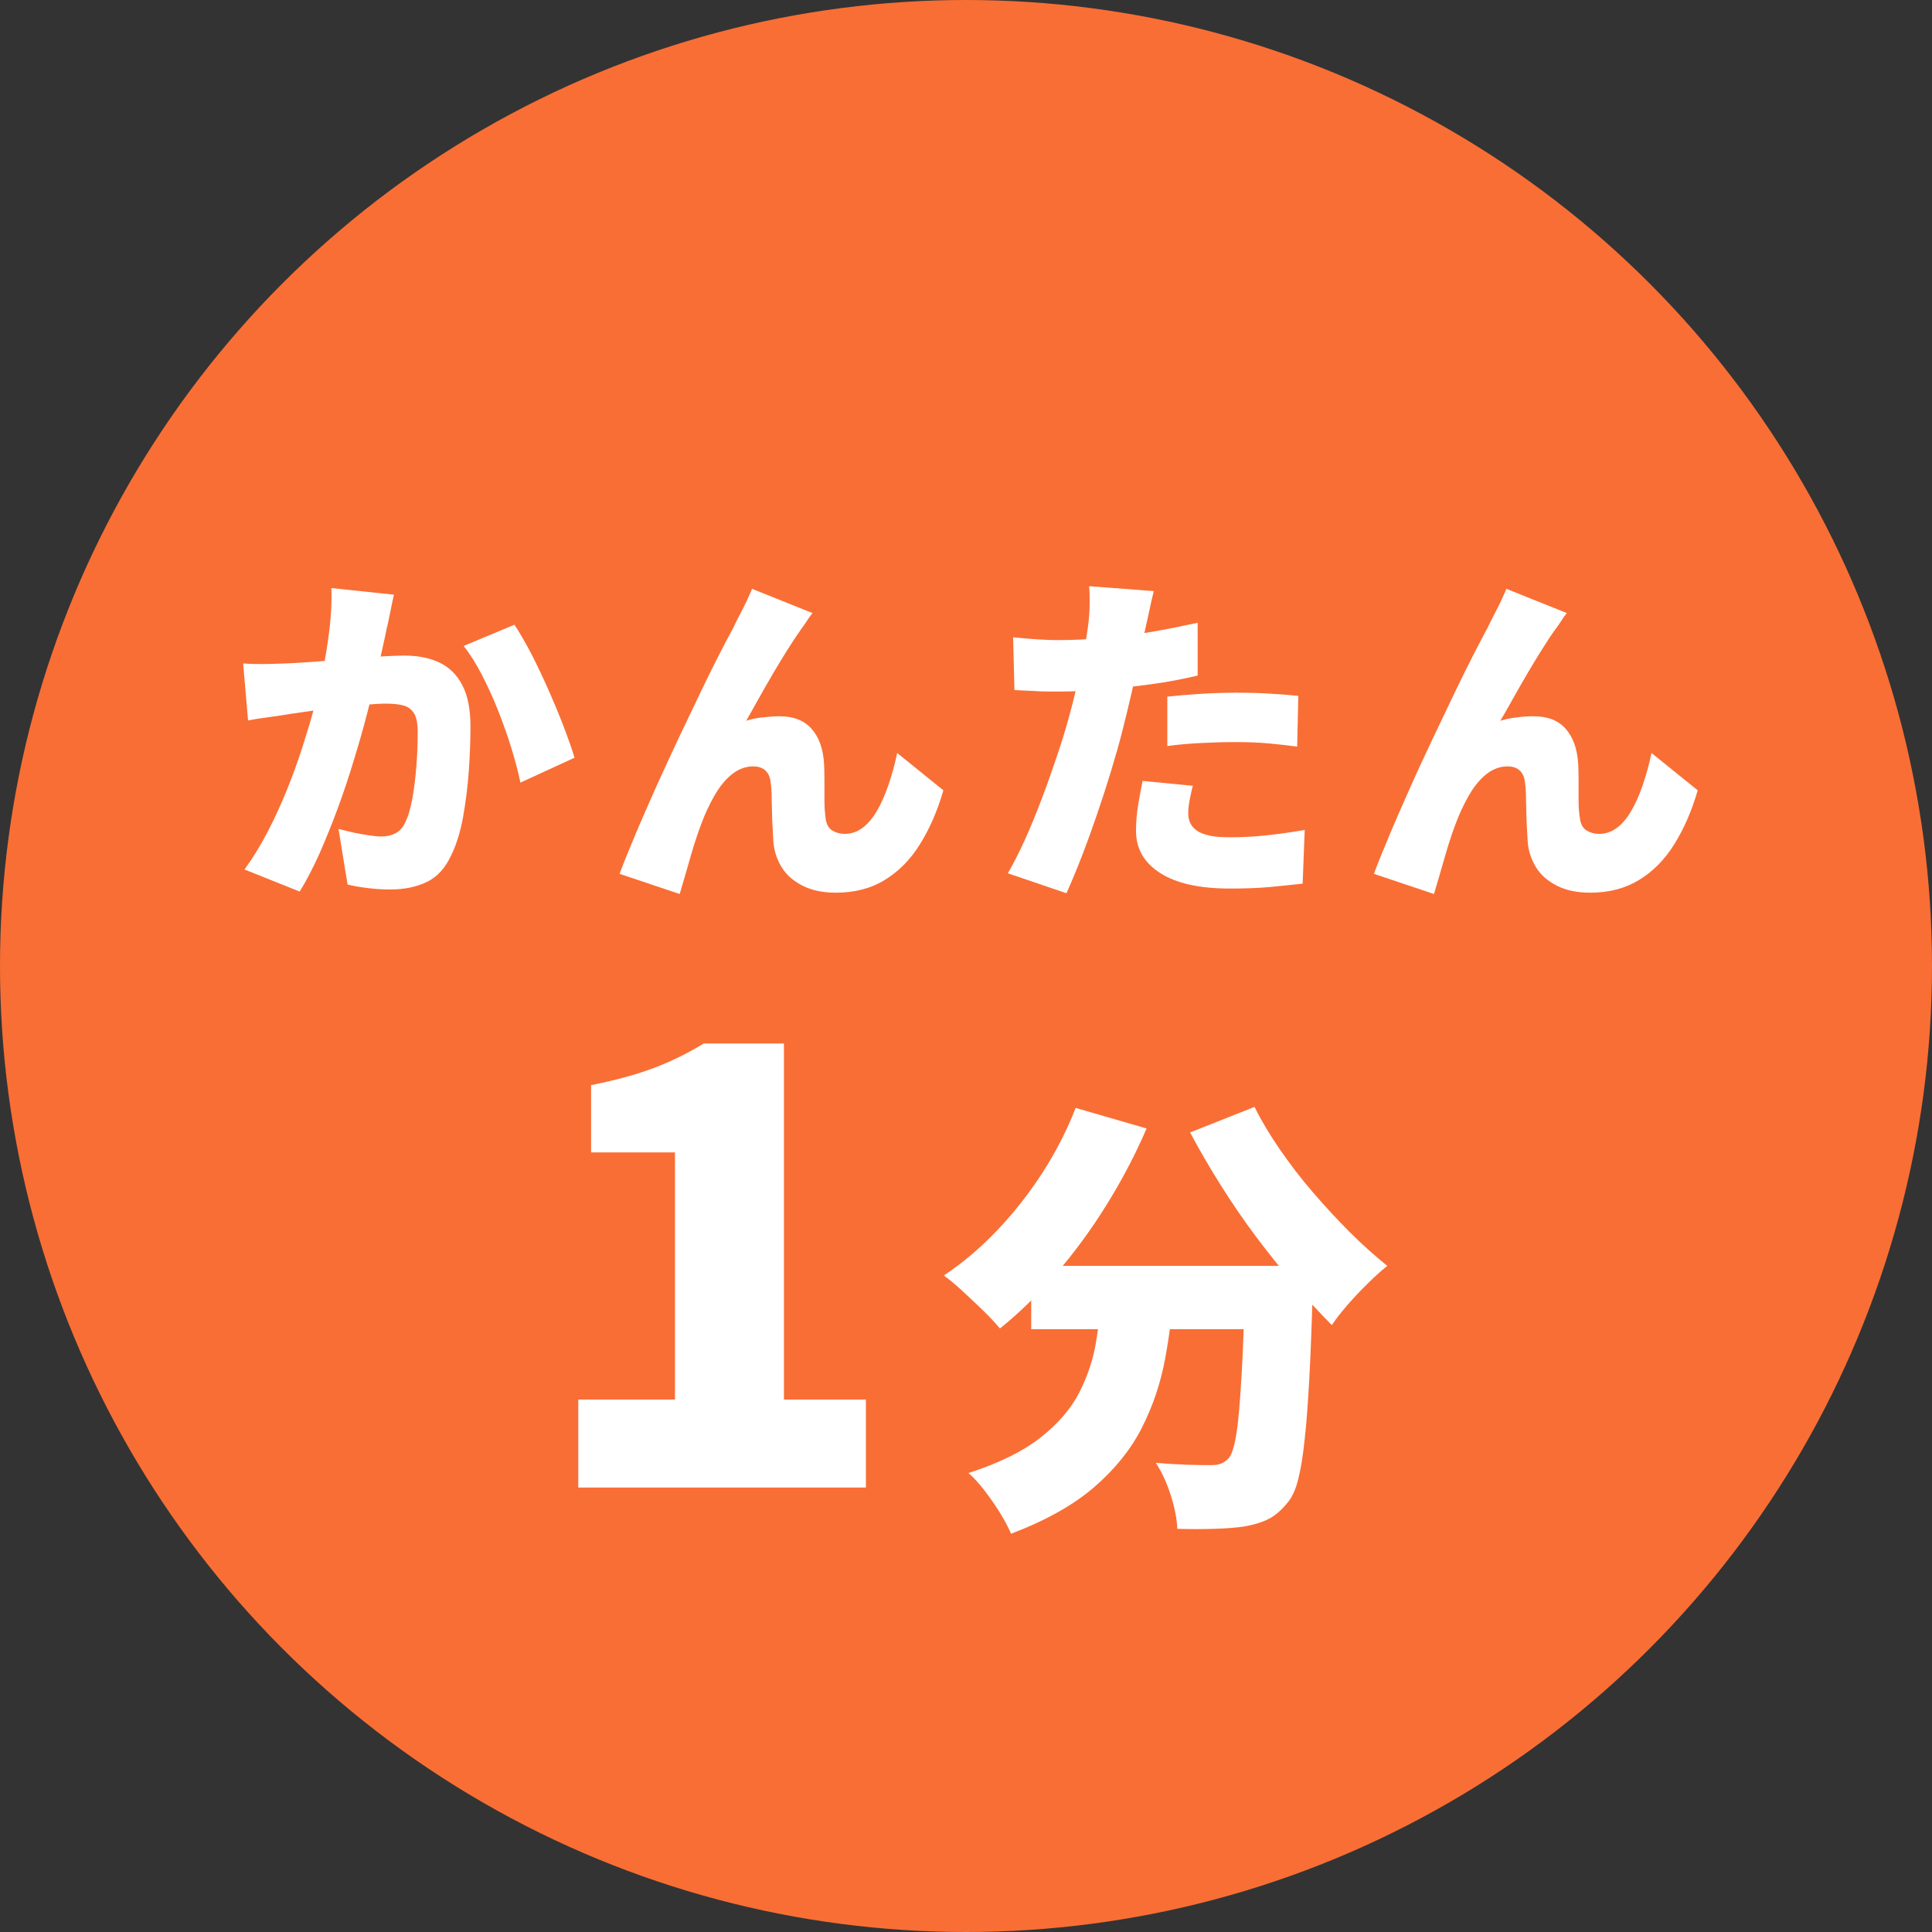
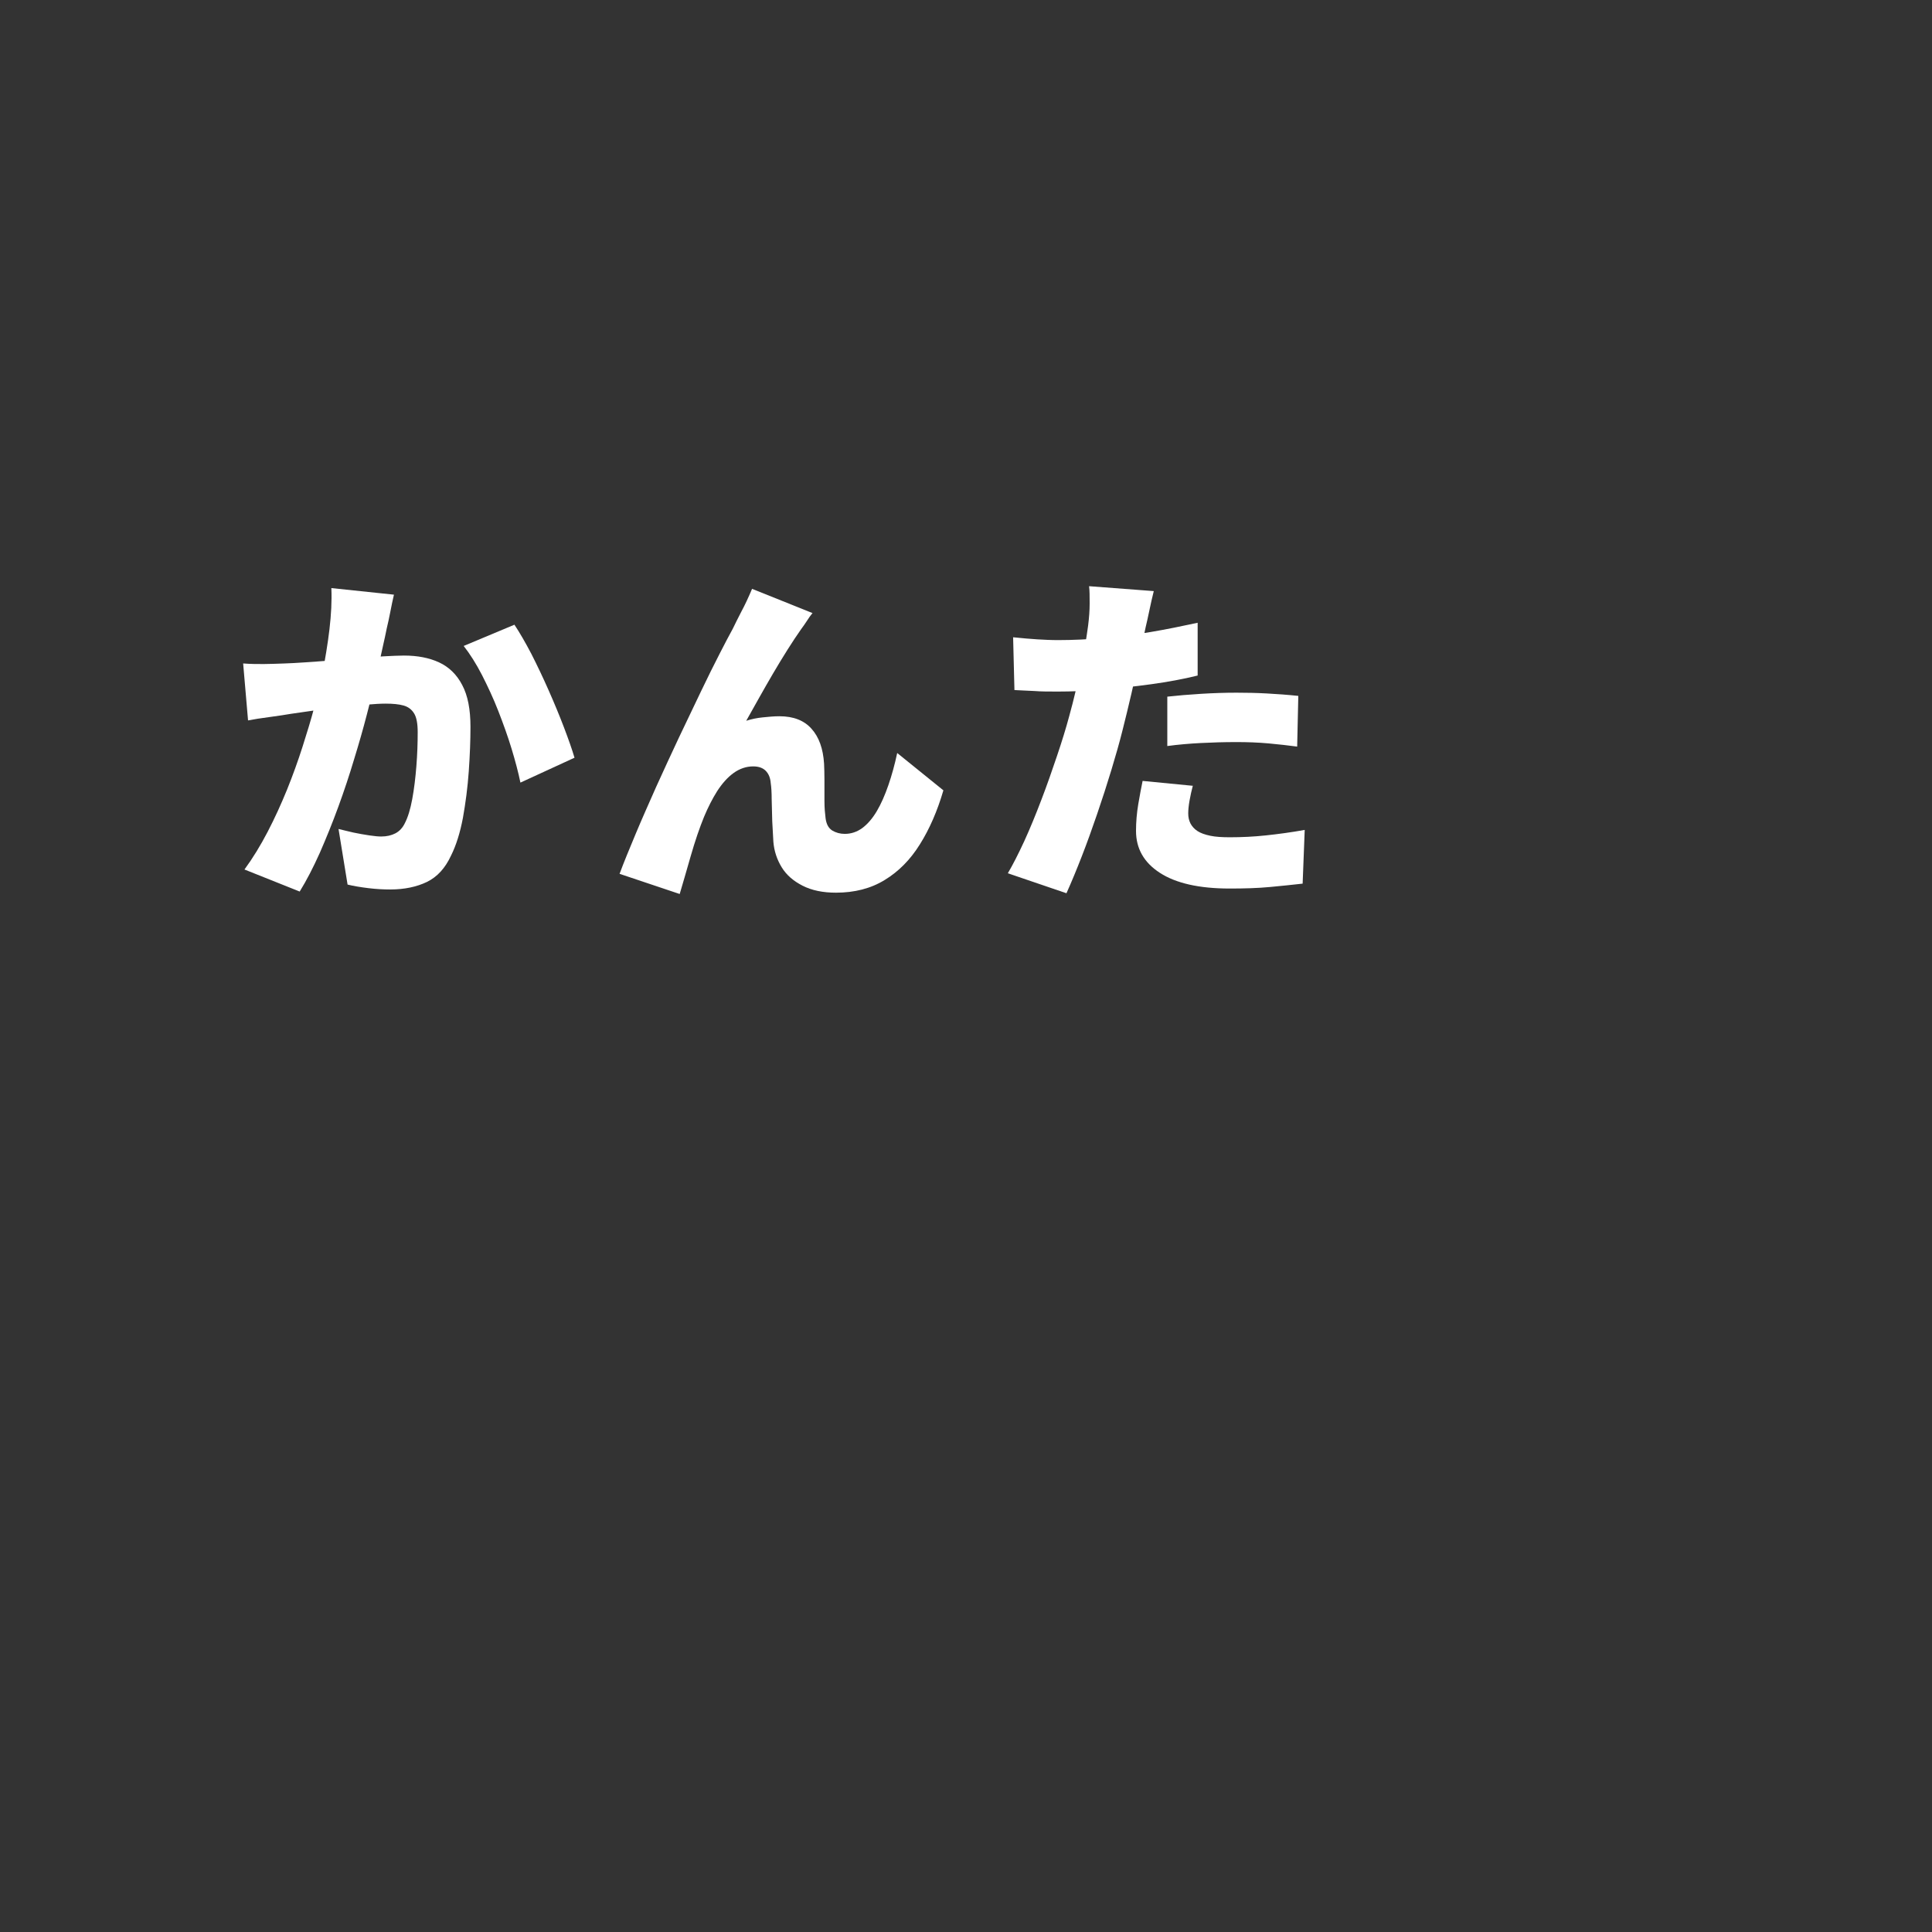
<svg xmlns="http://www.w3.org/2000/svg" id="Layer_2" data-name="Layer 2" viewBox="0 0 102.5 102.5">
  <rect x="0" y="0" width="102.5" height="102.5" fill="#333333" stroke="none" />
  <defs>
    <style>
      .cls-1 {
        fill: #fff;
      }

      .cls-1, .cls-2 {
        stroke-width: 0px;
      }

      .cls-2 {
        fill: #f96e35;
      }
    </style>
  </defs>
  <g id="_レイヤー_1" data-name="レイヤー 1">
    <g>
-       <circle class="cls-2" cx="51.25" cy="51.25" r="51.25" />
      <g>
        <path class="cls-1" d="m12.92,35.2c.36.03.72.03,1.07.03.36,0,.72-.02,1.09-.03.31-.01.68-.03,1.11-.06.43-.03.89-.06,1.37-.1.48-.04.97-.08,1.45-.12.49-.04.94-.08,1.36-.1.42-.02.77-.04,1.06-.04.72,0,1.34.12,1.86.36.52.24.94.64,1.23,1.2.3.56.44,1.3.44,2.22,0,.72-.03,1.5-.09,2.36-.06.86-.17,1.68-.31,2.47-.15.79-.36,1.46-.63,2-.31.67-.73,1.13-1.28,1.4-.54.26-1.19.4-1.95.4-.36,0-.74-.02-1.15-.07-.41-.05-.78-.11-1.11-.19l-.48-2.95c.23.06.5.12.79.19.29.06.57.11.84.15.27.04.48.06.63.06.3,0,.55-.06.76-.17.21-.11.38-.29.5-.54.16-.31.29-.73.39-1.27.1-.54.17-1.12.22-1.75.05-.63.07-1.23.07-1.8,0-.46-.06-.79-.19-1s-.31-.35-.56-.42c-.25-.07-.57-.1-.95-.1-.26,0-.62.02-1.07.06-.46.04-.94.09-1.46.15-.52.06-1,.11-1.45.18-.44.06-.79.11-1.04.15-.3.05-.67.11-1.13.17-.46.06-.84.12-1.15.18l-.26-3.02Zm7.98-3.65c-.06.27-.13.57-.19.9s-.13.62-.19.88c-.06.31-.13.62-.2.93-.07.32-.14.62-.2.91-.06.29-.12.58-.19.86-.12.53-.28,1.16-.47,1.89-.19.73-.41,1.51-.67,2.35-.25.84-.53,1.68-.84,2.53-.31.85-.64,1.66-.98,2.44-.35.78-.7,1.46-1.07,2.06l-2.93-1.17c.44-.6.85-1.27,1.23-2,.38-.73.72-1.48,1.03-2.24.31-.77.58-1.52.82-2.27s.45-1.44.62-2.08c.17-.64.31-1.2.41-1.67.17-.89.31-1.72.4-2.49s.13-1.5.1-2.18l3.33.35Zm6.39,1.59c.28.42.58.94.9,1.55.31.61.62,1.26.92,1.94.3.68.57,1.33.81,1.96s.43,1.17.56,1.61l-2.87,1.32c-.11-.54-.27-1.14-.47-1.8s-.44-1.32-.7-1.99-.56-1.31-.87-1.92c-.31-.6-.64-1.12-.97-1.54l2.7-1.13Z" />
        <path class="cls-1" d="m43.11,32.52c-.1.12-.2.26-.3.42-.1.15-.2.3-.3.43-.23.33-.48.7-.73,1.1-.25.4-.51.82-.76,1.25-.25.43-.5.86-.74,1.29s-.47.84-.69,1.23c.28-.09.57-.15.87-.18s.59-.06.89-.06c.74,0,1.31.22,1.7.66.4.44.62,1.06.67,1.86.01.22.02.52.02.88s0,.73,0,1.1c0,.37.03.67.06.91.04.31.15.52.35.65.2.12.42.18.67.18.33,0,.64-.1.93-.31.28-.21.54-.51.77-.9s.43-.85.61-1.37c.18-.52.34-1.1.47-1.71l2.45,1.98c-.32,1.1-.74,2.06-1.25,2.87-.51.82-1.14,1.45-1.87,1.89-.73.45-1.6.67-2.58.67-.69,0-1.28-.12-1.77-.37s-.86-.57-1.11-.98c-.25-.41-.4-.86-.44-1.35-.02-.32-.04-.69-.06-1.09-.01-.41-.02-.8-.03-1.17,0-.37-.02-.65-.05-.85-.02-.28-.11-.5-.27-.66-.15-.15-.37-.23-.66-.23-.37,0-.72.12-1.04.35s-.61.56-.87.96c-.26.41-.49.87-.7,1.37-.11.27-.23.59-.35.94-.12.36-.24.73-.35,1.12-.11.39-.22.76-.32,1.11-.1.35-.19.66-.27.92l-3.19-1.07c.23-.62.52-1.32.85-2.11.33-.79.7-1.62,1.09-2.5.4-.88.8-1.75,1.2-2.6.41-.86.8-1.67,1.17-2.45.37-.77.7-1.44,1-2.02s.52-1.01.69-1.31c.12-.26.28-.56.46-.92.19-.35.38-.76.57-1.21l3.19,1.28Z" />
        <path class="cls-1" d="m61.21,31.37c-.07.28-.15.62-.23,1.01-.08.39-.15.69-.2.9-.09.41-.19.92-.32,1.54-.13.62-.27,1.27-.43,1.96-.16.69-.32,1.35-.48,1.98-.16.64-.36,1.34-.59,2.1-.23.76-.48,1.53-.75,2.32s-.54,1.54-.82,2.26c-.28.72-.55,1.37-.81,1.95l-3.11-1.06c.27-.46.56-1.03.87-1.7.31-.68.61-1.41.91-2.2.3-.78.57-1.56.83-2.33.26-.77.48-1.48.65-2.12.12-.44.24-.89.34-1.33.1-.44.2-.87.29-1.29.09-.41.16-.81.22-1.18.06-.37.11-.7.15-1,.05-.4.08-.78.08-1.16,0-.38,0-.68-.03-.92l3.43.26Zm-5.08,2.59c.8,0,1.61-.04,2.44-.11.82-.07,1.65-.18,2.48-.32.83-.14,1.66-.31,2.49-.49v2.8c-.77.19-1.59.34-2.46.46-.88.12-1.75.22-2.6.29-.86.07-1.65.1-2.36.1-.47,0-.89,0-1.26-.03-.37-.02-.72-.03-1.04-.05l-.07-2.8c.51.05.93.09,1.28.11.35.02.72.04,1.11.04Zm7.15,7.74c-.06.23-.12.49-.17.77-.05.28-.07.51-.07.69,0,.2.04.37.12.53.08.15.2.29.37.4.17.11.39.19.68.25.28.06.63.08,1.04.08.63,0,1.27-.03,1.92-.1.65-.07,1.33-.16,2.05-.29l-.11,2.85c-.53.06-1.11.12-1.75.18-.64.06-1.34.08-2.12.08-1.62,0-2.85-.28-3.7-.83-.85-.55-1.27-1.29-1.27-2.23,0-.47.04-.94.12-1.42.08-.47.16-.89.23-1.23l2.67.26Zm-1.35-4.74c.54-.06,1.14-.11,1.79-.15s1.28-.06,1.88-.06c.52,0,1.05.01,1.6.04s1.11.07,1.68.13l-.06,2.69c-.46-.06-.96-.12-1.52-.17-.56-.05-1.12-.07-1.7-.07-.67,0-1.3.02-1.89.05-.59.03-1.19.08-1.78.16v-2.61Z" />
-         <path class="cls-1" d="m83.13,32.52c-.1.12-.2.26-.3.42s-.2.3-.3.43c-.24.33-.48.7-.73,1.1s-.51.82-.76,1.25c-.25.43-.5.86-.74,1.29s-.47.84-.7,1.23c.29-.09.58-.15.87-.18.3-.04.59-.06.89-.06.74,0,1.31.22,1.7.66.39.44.62,1.06.67,1.86.01.22.02.52.02.88s0,.73,0,1.1c0,.37.03.67.07.91.04.31.15.52.35.65.2.12.42.18.67.18.33,0,.64-.1.93-.31s.54-.51.77-.9c.23-.39.43-.85.61-1.37.18-.52.34-1.1.47-1.71l2.45,1.98c-.32,1.1-.74,2.06-1.25,2.87-.51.82-1.14,1.45-1.87,1.89-.74.45-1.6.67-2.58.67-.69,0-1.28-.12-1.77-.37-.49-.25-.86-.57-1.11-.98-.25-.41-.4-.86-.44-1.35-.02-.32-.04-.69-.06-1.09-.01-.41-.02-.8-.03-1.17,0-.37-.02-.65-.05-.85-.02-.28-.11-.5-.27-.66-.15-.15-.37-.23-.66-.23-.37,0-.72.12-1.04.35s-.61.56-.87.96c-.26.41-.49.87-.7,1.37-.11.27-.23.59-.35.94-.12.36-.24.73-.35,1.12-.11.39-.22.76-.32,1.11-.11.35-.19.66-.27.92l-3.19-1.07c.23-.62.52-1.32.85-2.11.33-.79.7-1.62,1.09-2.5.39-.88.8-1.75,1.2-2.6.41-.86.8-1.67,1.17-2.45.37-.77.7-1.44,1-2.02.3-.57.52-1.01.69-1.31.12-.26.28-.56.46-.92.19-.35.38-.76.57-1.21l3.19,1.28Z" />
      </g>
      <g>
-         <path class="cls-1" d="m30.68,78.92v-4.67h5.13v-13.11h-4.45v-3.57c1.3-.26,2.41-.56,3.33-.91.92-.35,1.8-.78,2.65-1.3h4.25v18.89h4.35v4.67h-15.26Z" />
-         <path class="cls-1" d="m57.07,58.78l3.76,1.09c-.6,1.4-1.32,2.76-2.14,4.08s-1.72,2.54-2.68,3.65c-.96,1.11-1.95,2.07-2.96,2.88-.21-.25-.49-.56-.86-.92-.37-.36-.74-.71-1.12-1.06-.38-.35-.71-.63-1-.83.98-.65,1.92-1.44,2.81-2.37.89-.93,1.69-1.95,2.42-3.07.72-1.12,1.31-2.27,1.77-3.46Zm1.45,9.38h3.79c-.1,1.35-.26,2.67-.5,3.95s-.65,2.5-1.23,3.64c-.58,1.14-1.42,2.19-2.52,3.14s-2.57,1.78-4.42,2.48c-.14-.33-.34-.7-.58-1.1-.25-.4-.52-.79-.81-1.17-.29-.38-.58-.7-.87-.95,1.62-.52,2.89-1.15,3.82-1.88.93-.73,1.62-1.53,2.06-2.39.44-.87.75-1.78.9-2.75.16-.97.28-1.96.36-2.98Zm-3.81-1h12.45v3.36h-12.45v-3.36Zm11.33,0h3.64c-.02.37-.02.66-.02.89s0,.42-.02.56c-.05,1.78-.11,3.31-.18,4.59s-.15,2.36-.25,3.23c-.09.87-.21,1.56-.34,2.07-.13.52-.31.9-.51,1.16-.35.44-.71.76-1.08.94s-.81.31-1.3.39c-.41.06-.93.1-1.56.12s-1.28.02-1.96,0c-.02-.51-.13-1.09-.34-1.76-.21-.67-.48-1.25-.8-1.74.6.05,1.16.08,1.68.1.51.02.92.02,1.23.02.21,0,.38-.02.52-.07s.29-.14.43-.29c.17-.19.31-.63.42-1.33s.19-1.72.27-3.07c.08-1.35.14-3.08.19-5.19v-.62Zm.52-8.43c.36.73.81,1.48,1.34,2.25.53.77,1.11,1.53,1.75,2.27s1.29,1.45,1.96,2.12c.67.67,1.34,1.26,1.99,1.79-.3.24-.64.54-1.02.92-.38.37-.74.75-1.08,1.14-.34.39-.62.75-.84,1.08-.67-.67-1.34-1.4-2.02-2.19-.68-.79-1.35-1.63-2.01-2.51-.66-.88-1.28-1.79-1.87-2.73s-1.13-1.86-1.62-2.79l3.43-1.36Z" />
-       </g>
+         </g>
    </g>
  </g>
</svg>